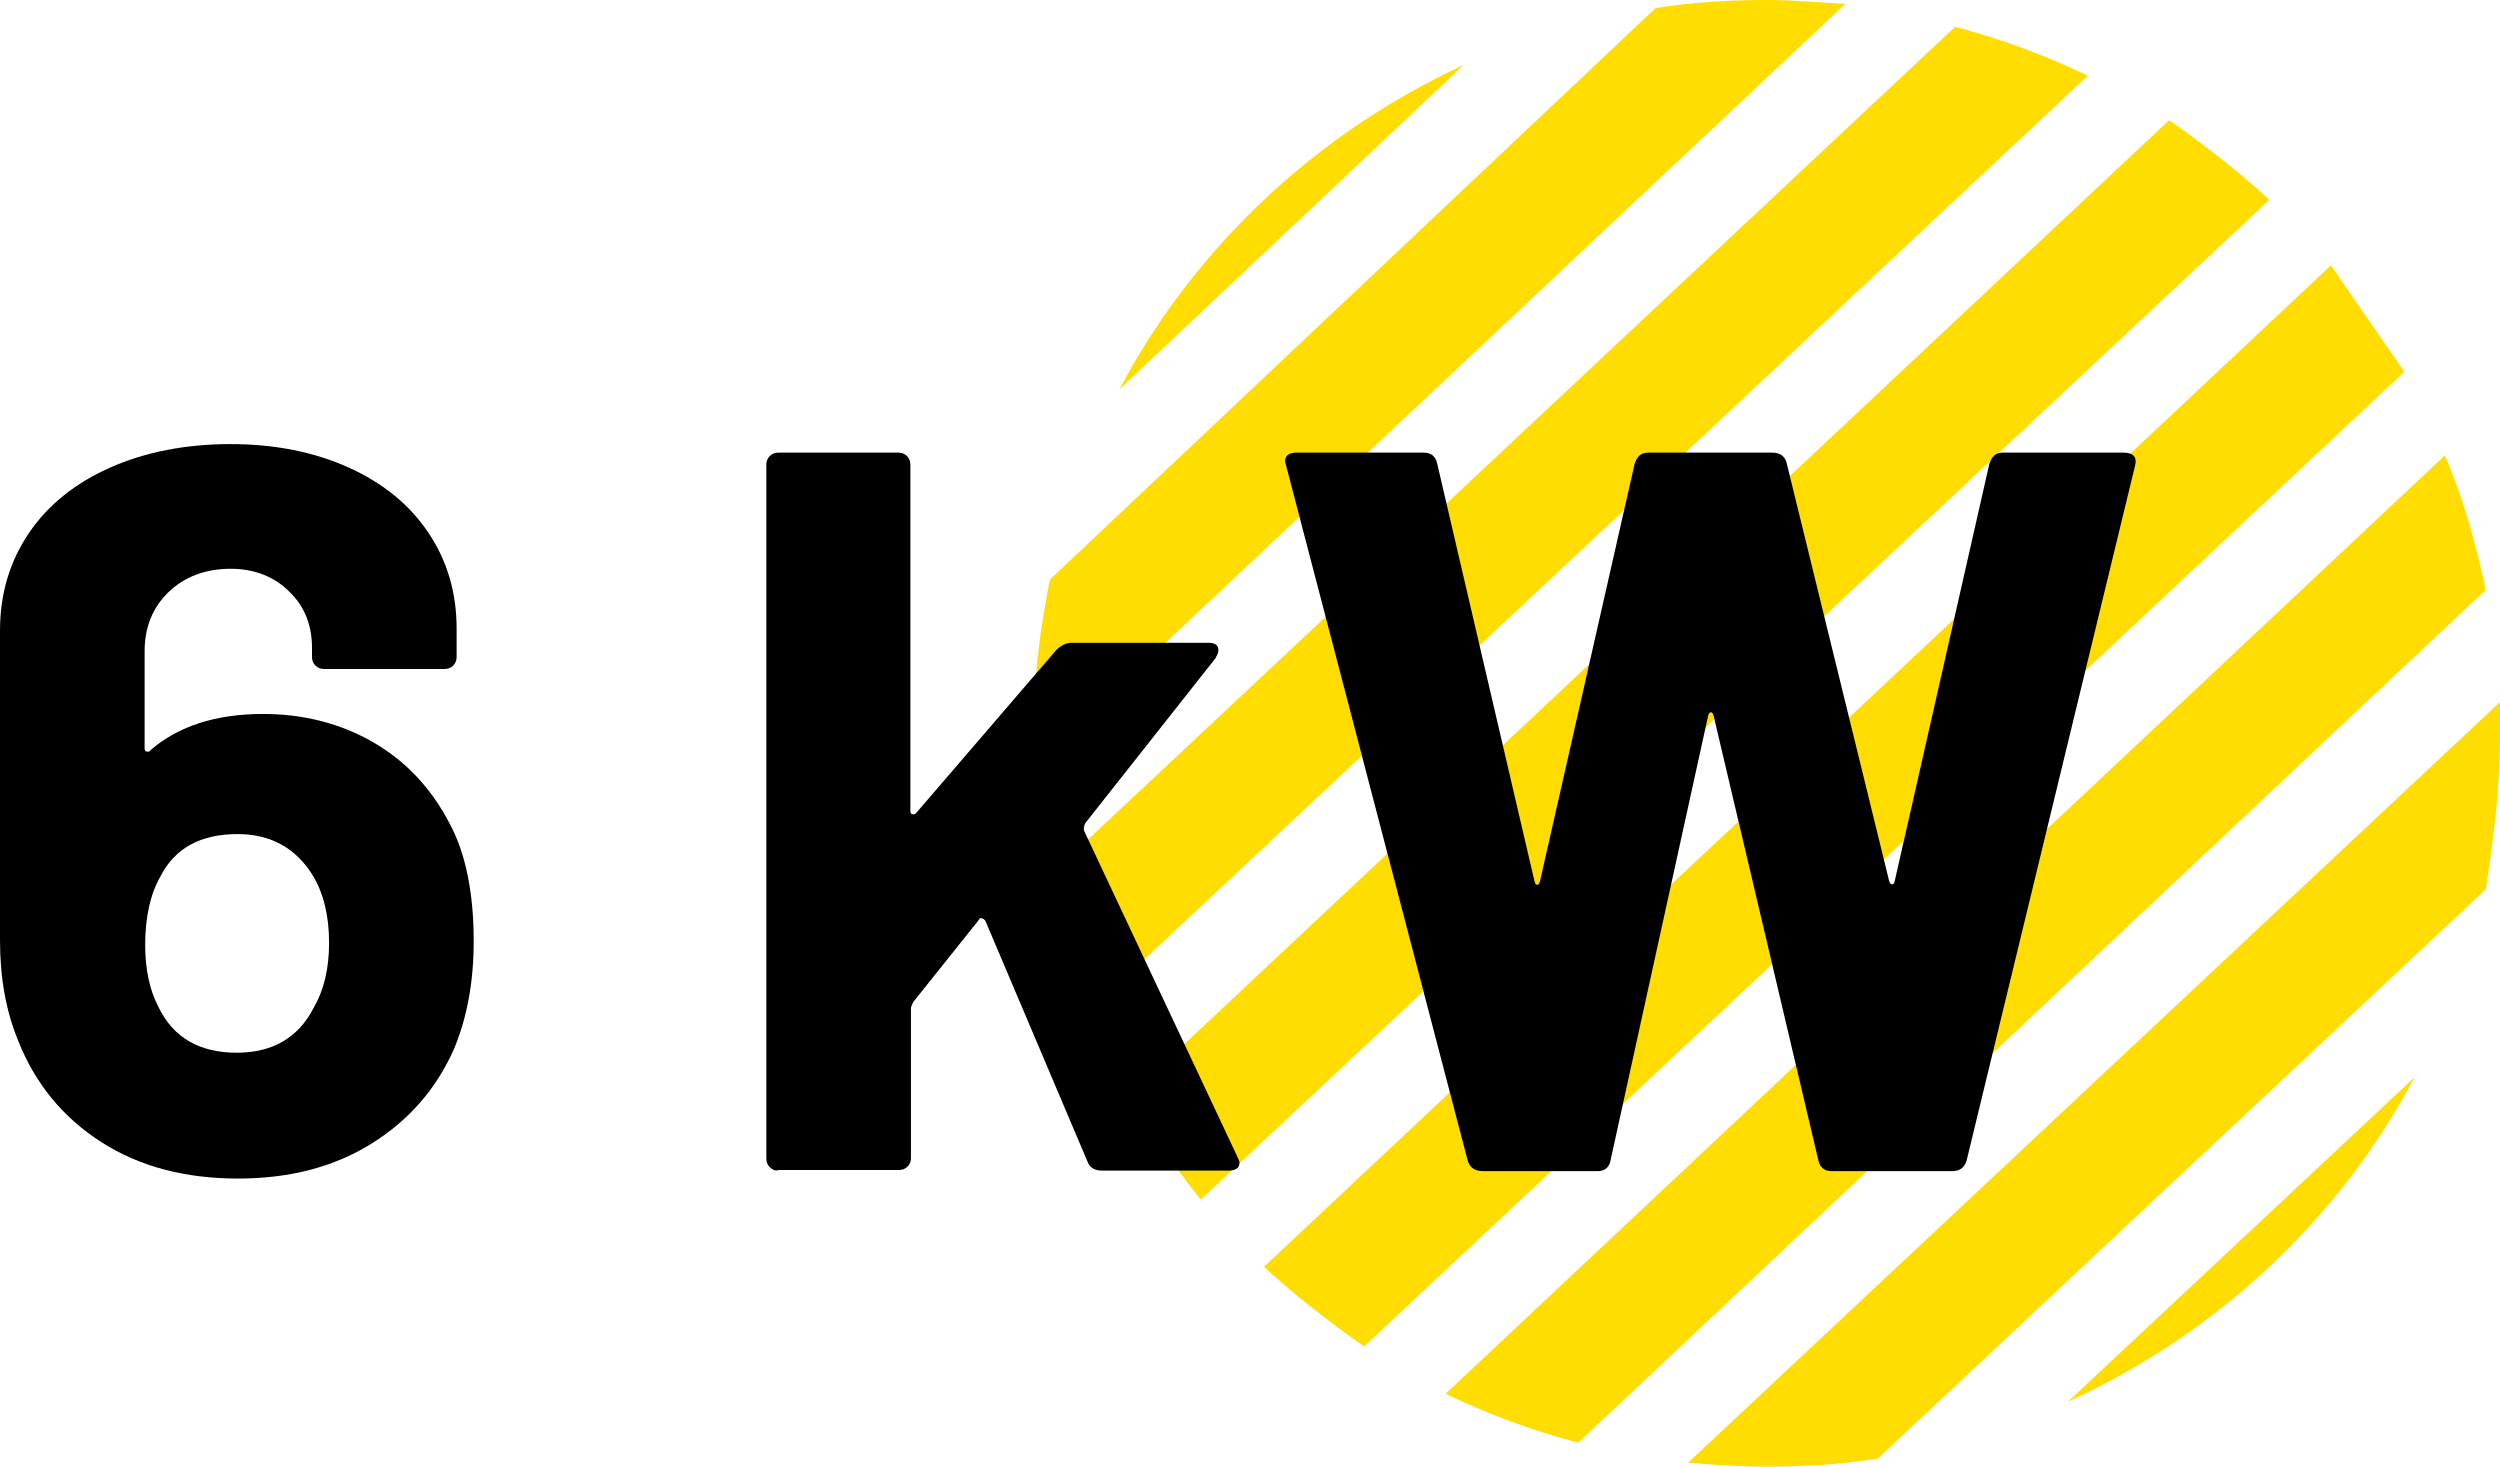
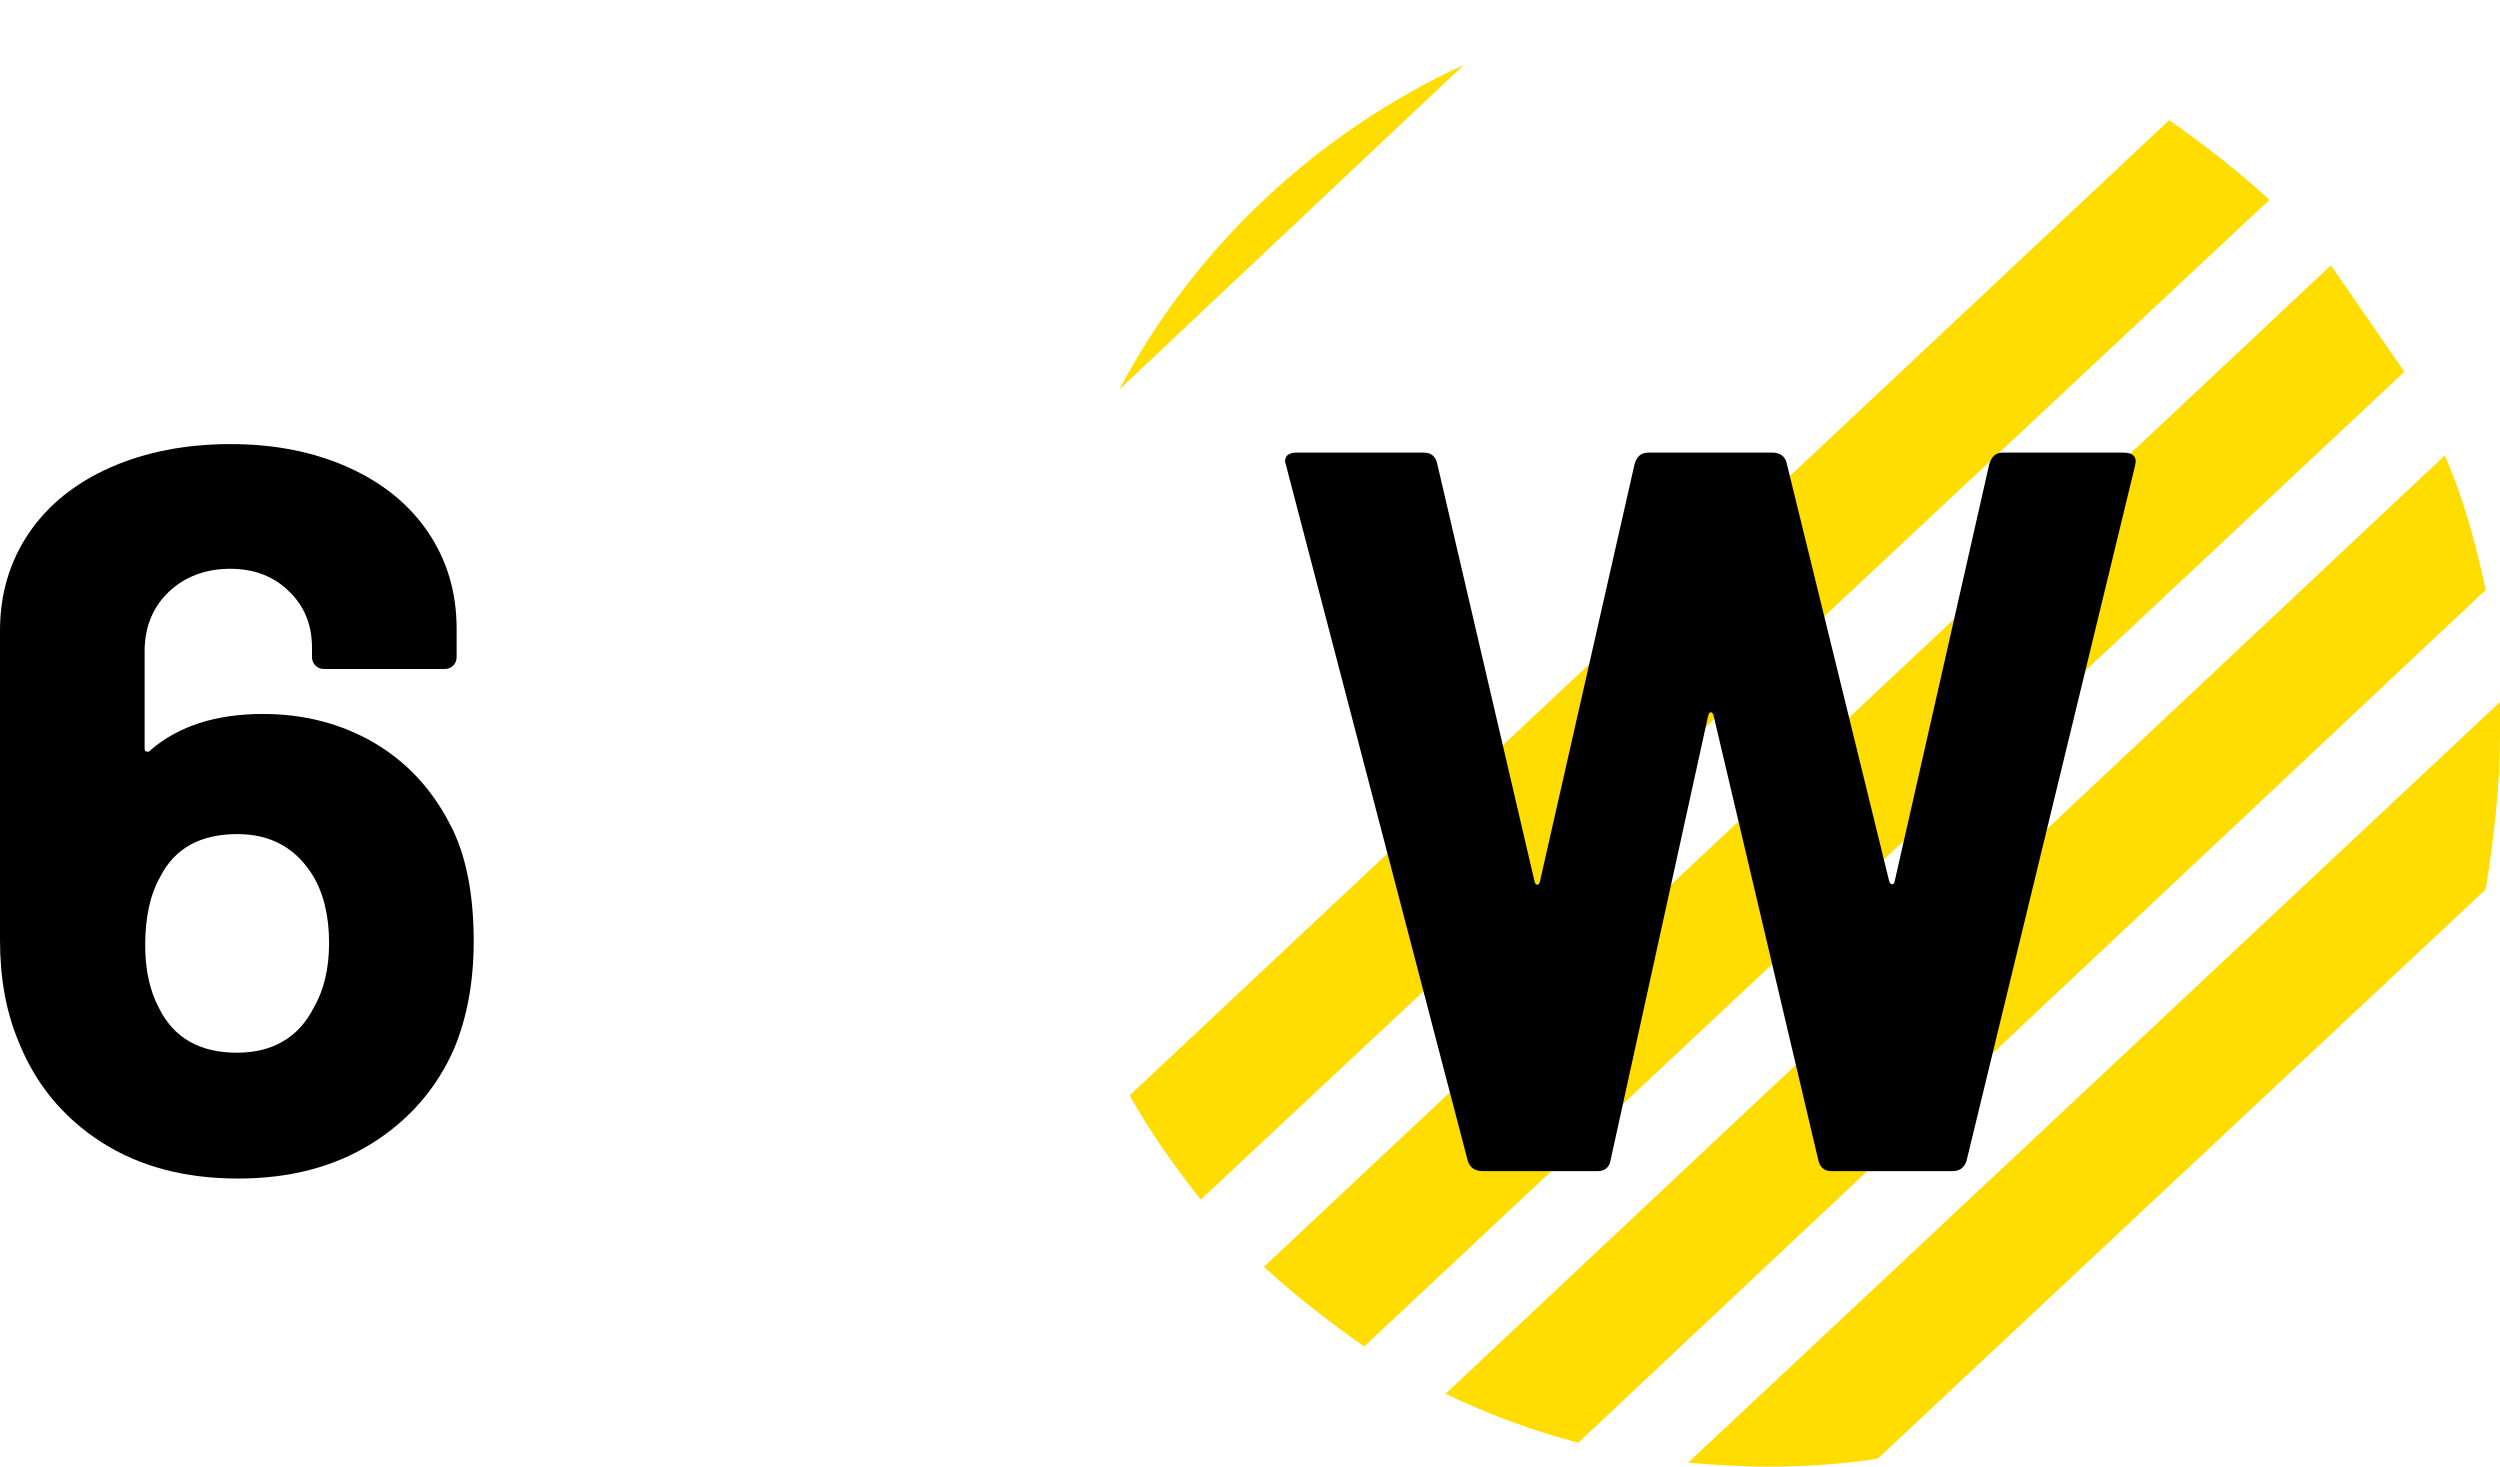
<svg xmlns="http://www.w3.org/2000/svg" id="PRINT" x="0px" y="0px" viewBox="0 0 43.91 25.76" style="enable-background:new 0 0 43.91 25.76;" xml:space="preserve">
  <style type="text/css"> .st0{fill:#FFDD00;} </style>
  <g>
    <g>
      <path class="st0" d="M19.66,6.84l6.05-5.7C23.13,2.33,20.98,4.34,19.66,6.84z" />
-       <path class="st0" d="M31.01,0c-0.64,0-1.29,0.04-1.93,0.14L18.44,10.18c-0.18,0.9-0.29,1.79-0.29,2.72c0,0.18,0,0.39,0,0.57 l14.26-13.4C31.95,0.04,31.48,0,31.01,0z" />
-       <path class="st0" d="M36.67,1.33c-0.75-0.36-1.5-0.64-2.33-0.86L18.4,15.41c0.18,0.82,0.39,1.61,0.72,2.36L36.67,1.33z" />
      <path class="st0" d="M39.86,3.51c-0.54-0.5-1.15-0.97-1.76-1.4L19.84,19.24c0.36,0.64,0.79,1.25,1.25,1.83L39.86,3.51z" />
      <path class="st0" d="M40.94,4.66L22.2,22.25c0.54,0.5,1.15,0.97,1.76,1.4L42.23,6.53" />
      <path class="st0" d="M43.66,10.36C43.48,9.54,43.27,8.75,42.94,8L25.39,24.48c0.75,0.36,1.5,0.64,2.33,0.86L43.66,10.36z" />
      <path class="st0" d="M43.91,12.9c0-0.18,0-0.39,0-0.57L29.65,25.69c0.47,0.04,0.93,0.07,1.4,0.07c0.64,0,1.29-0.04,1.93-0.14 l10.68-10C43.8,14.73,43.91,13.83,43.91,12.9z" />
-       <path class="st0" d="M42.41,18.92l-6.09,5.7C38.93,23.43,41.08,21.43,42.41,18.92z" />
    </g>
    <g>
      <path d="M8.32,16.53c0,0.7-0.11,1.32-0.34,1.88c-0.31,0.71-0.8,1.27-1.46,1.68S5.08,20.7,4.18,20.7c-0.93,0-1.73-0.21-2.4-0.64 s-1.16-1.02-1.46-1.78C0.1,17.75,0,17.16,0,16.51v-5.43c0-0.65,0.17-1.22,0.51-1.72s0.82-0.88,1.43-1.15S3.26,7.8,4.05,7.8 c0.78,0,1.47,0.14,2.07,0.41c0.6,0.27,1.07,0.65,1.4,1.14s0.5,1.05,0.5,1.69v0.5c0,0.06-0.02,0.11-0.06,0.15 c-0.04,0.04-0.09,0.06-0.15,0.06H5.69c-0.06,0-0.11-0.02-0.15-0.06s-0.06-0.09-0.06-0.15v-0.16c0-0.4-0.13-0.73-0.4-0.99 c-0.26-0.26-0.61-0.4-1.03-0.4c-0.44,0-0.81,0.14-1.09,0.41s-0.42,0.62-0.42,1.04v1.7c0,0.04,0.01,0.06,0.04,0.06 c0.02,0.01,0.05,0,0.07-0.03c0.49-0.42,1.15-0.63,1.97-0.63c0.72,0,1.37,0.17,1.94,0.5s1.02,0.81,1.34,1.43 C8.18,14.99,8.32,15.69,8.32,16.53z M5.78,16.56c0-0.48-0.1-0.88-0.29-1.19c-0.3-0.48-0.74-0.72-1.32-0.72 c-0.65,0-1.1,0.25-1.35,0.74c-0.18,0.31-0.27,0.72-0.27,1.21c0,0.43,0.08,0.8,0.24,1.1c0.26,0.53,0.72,0.79,1.37,0.79 c0.62,0,1.08-0.26,1.35-0.79C5.69,17.39,5.78,17.01,5.78,16.56z" />
-       <path d="M13.52,20.5c-0.04-0.04-0.06-0.09-0.06-0.15V8.16c0-0.06,0.02-0.11,0.06-0.15s0.09-0.06,0.15-0.06h2.11 c0.06,0,0.11,0.02,0.15,0.06s0.06,0.09,0.06,0.15v6.08c0,0.04,0.01,0.06,0.04,0.06c0.02,0.01,0.05,0,0.07-0.03l2.45-2.85 c0.08-0.08,0.17-0.13,0.27-0.13h2.4c0.12,0,0.18,0.04,0.18,0.13c0,0.04-0.02,0.08-0.05,0.14l-2.29,2.9 c-0.02,0.05-0.03,0.09-0.02,0.13l2.69,5.72c0.02,0.05,0.04,0.08,0.04,0.11c0,0.1-0.07,0.14-0.2,0.14h-2.22 c-0.12,0-0.21-0.05-0.25-0.16l-1.79-4.22c-0.01-0.02-0.03-0.04-0.06-0.05c-0.03-0.01-0.05,0-0.06,0.03l-1.15,1.44 C16.02,17.65,16,17.68,16,17.71v2.63c0,0.06-0.02,0.11-0.06,0.15s-0.09,0.06-0.15,0.06h-2.11C13.62,20.57,13.57,20.55,13.52,20.5z " />
      <path d="M25.78,20.39L22.59,8.18l-0.02-0.07c0-0.11,0.07-0.16,0.2-0.16h2.24c0.12,0,0.2,0.06,0.23,0.18l1.71,7.34 c0.01,0.05,0.03,0.07,0.05,0.07c0.02,0,0.04-0.02,0.05-0.07l1.66-7.32c0.04-0.13,0.11-0.2,0.24-0.2h2.18 c0.13,0,0.22,0.06,0.25,0.18l1.8,7.34c0.01,0.04,0.03,0.06,0.05,0.06c0.02,0.01,0.04-0.01,0.05-0.06l1.66-7.32 c0.04-0.13,0.11-0.2,0.23-0.2h2.13c0.17,0,0.24,0.08,0.2,0.23l-2.96,12.21c-0.04,0.12-0.12,0.18-0.25,0.18h-2.12 c-0.12,0-0.2-0.06-0.23-0.18l-1.84-7.81c-0.01-0.05-0.03-0.07-0.05-0.07c-0.02,0-0.04,0.02-0.05,0.07l-1.71,7.79 c-0.02,0.13-0.1,0.2-0.23,0.2h-2C25.9,20.57,25.82,20.51,25.78,20.39z" />
    </g>
  </g>
</svg>